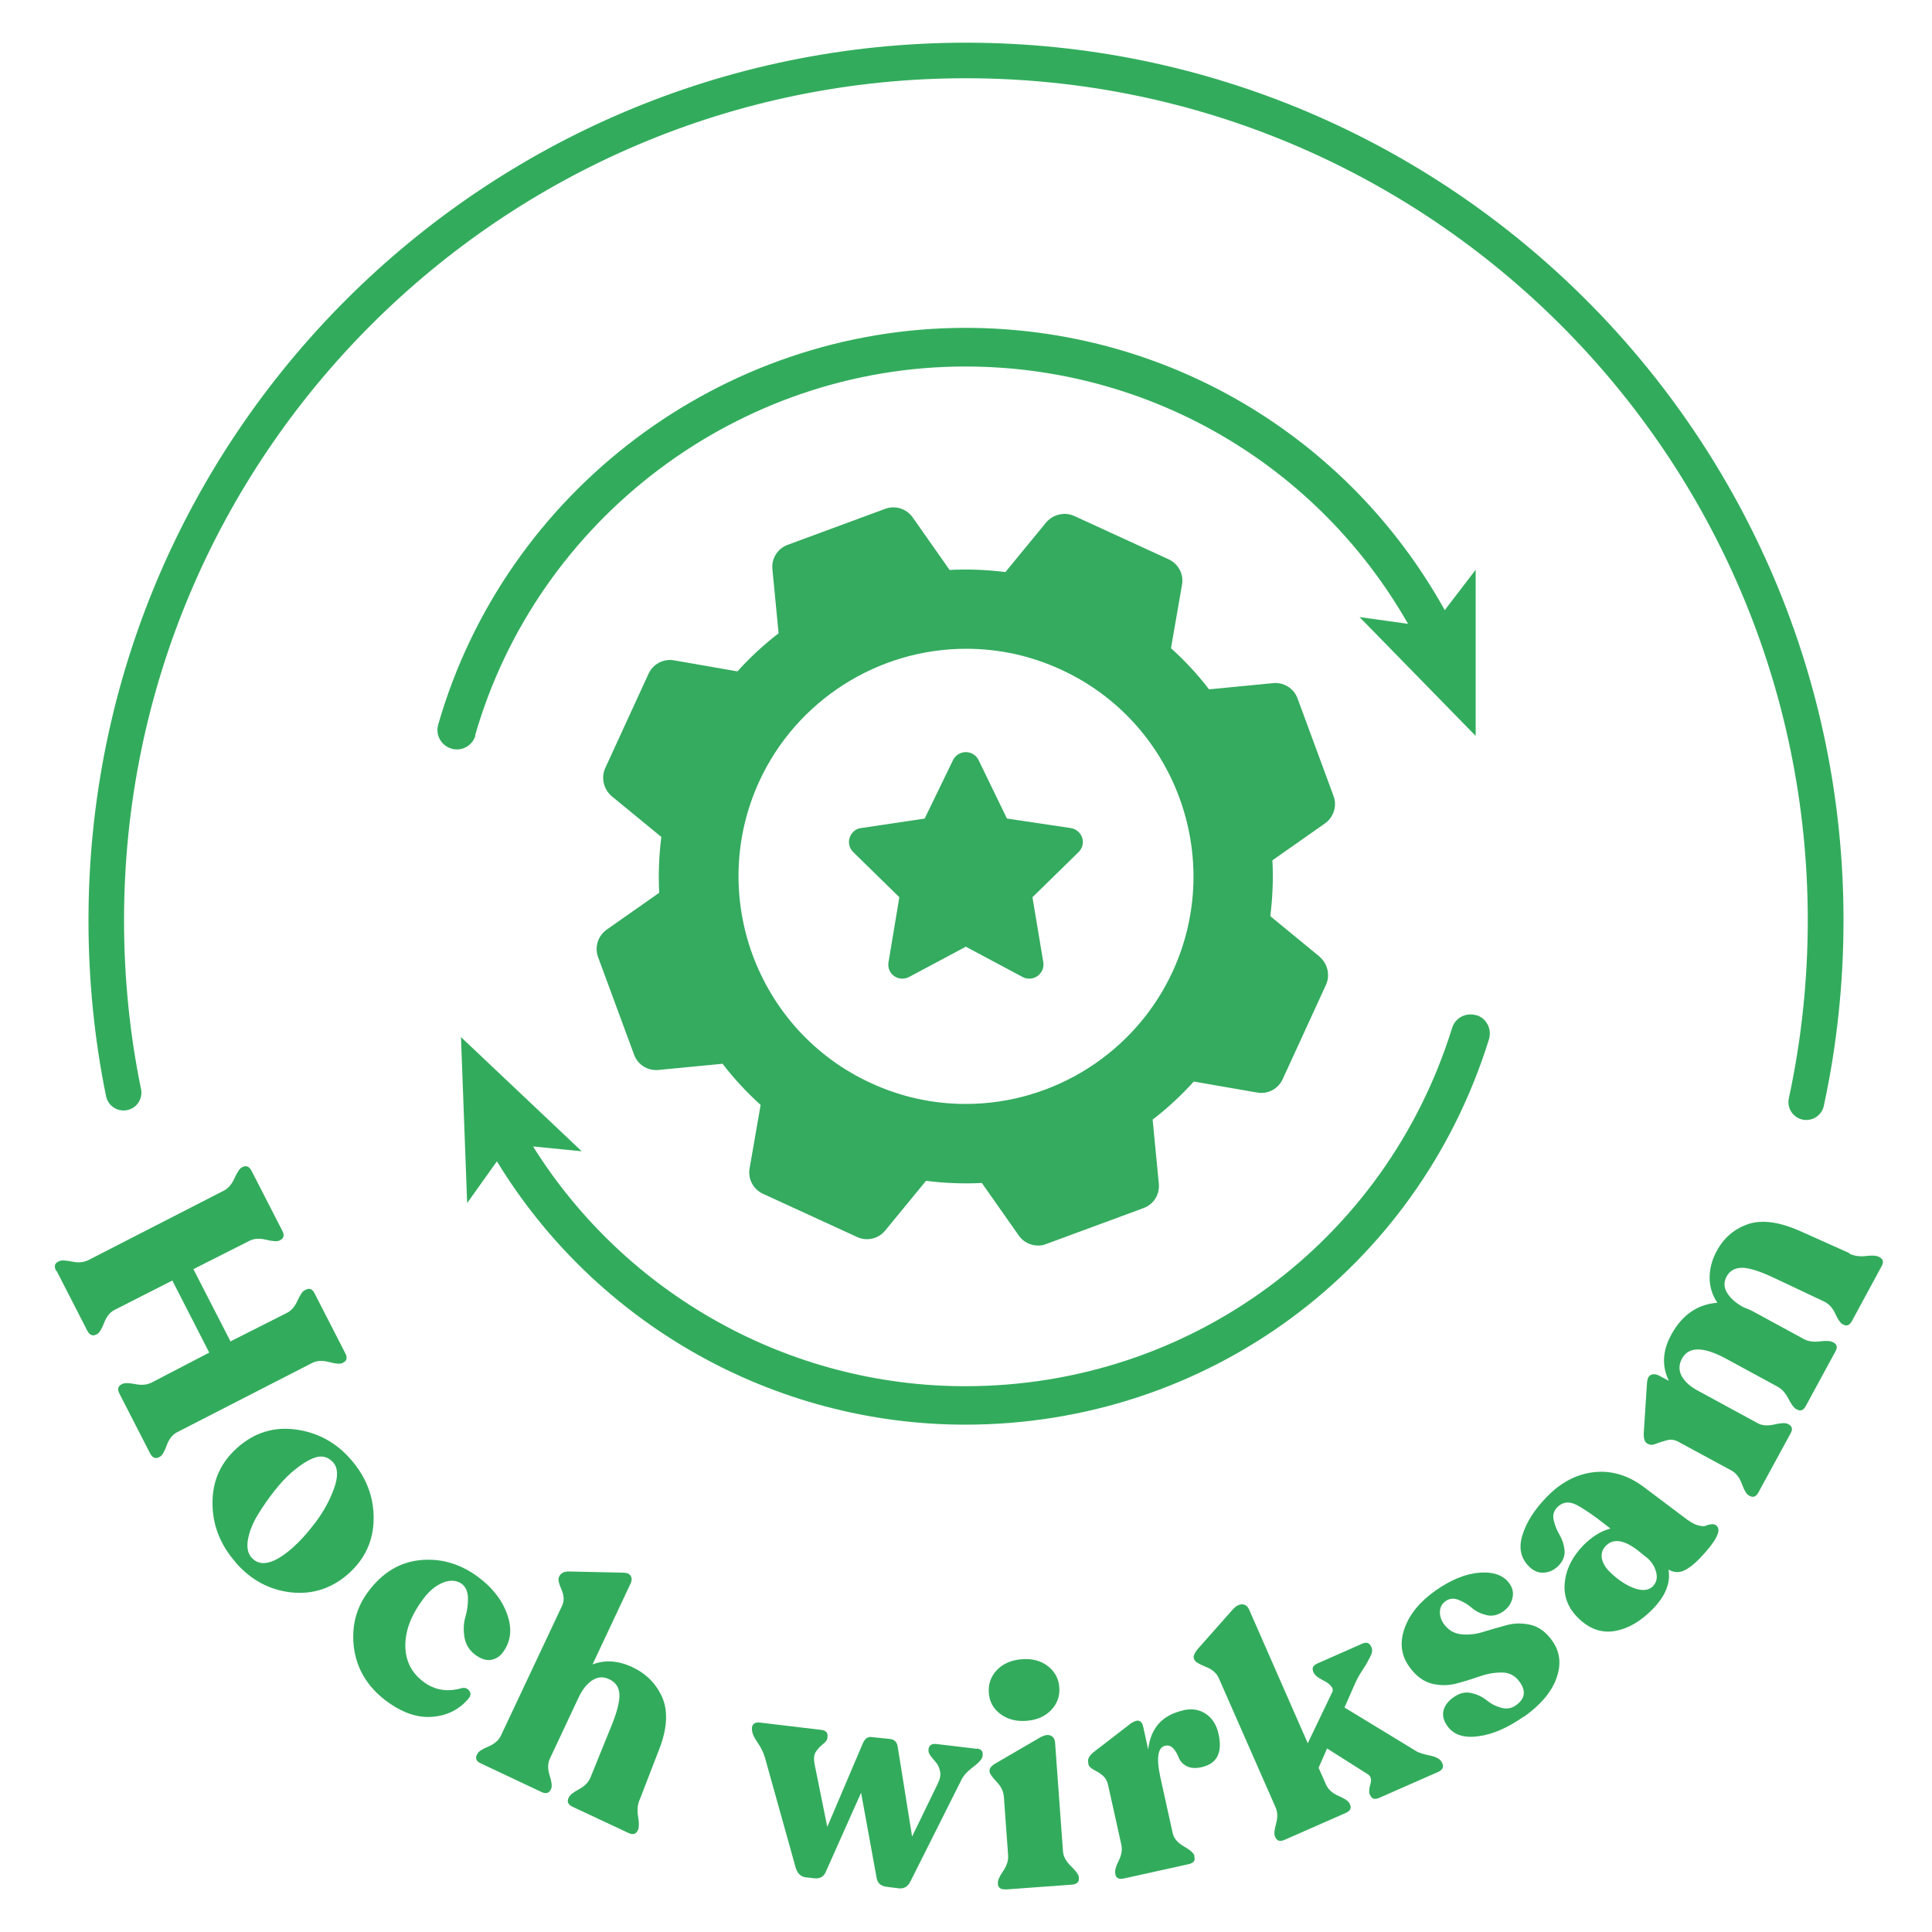
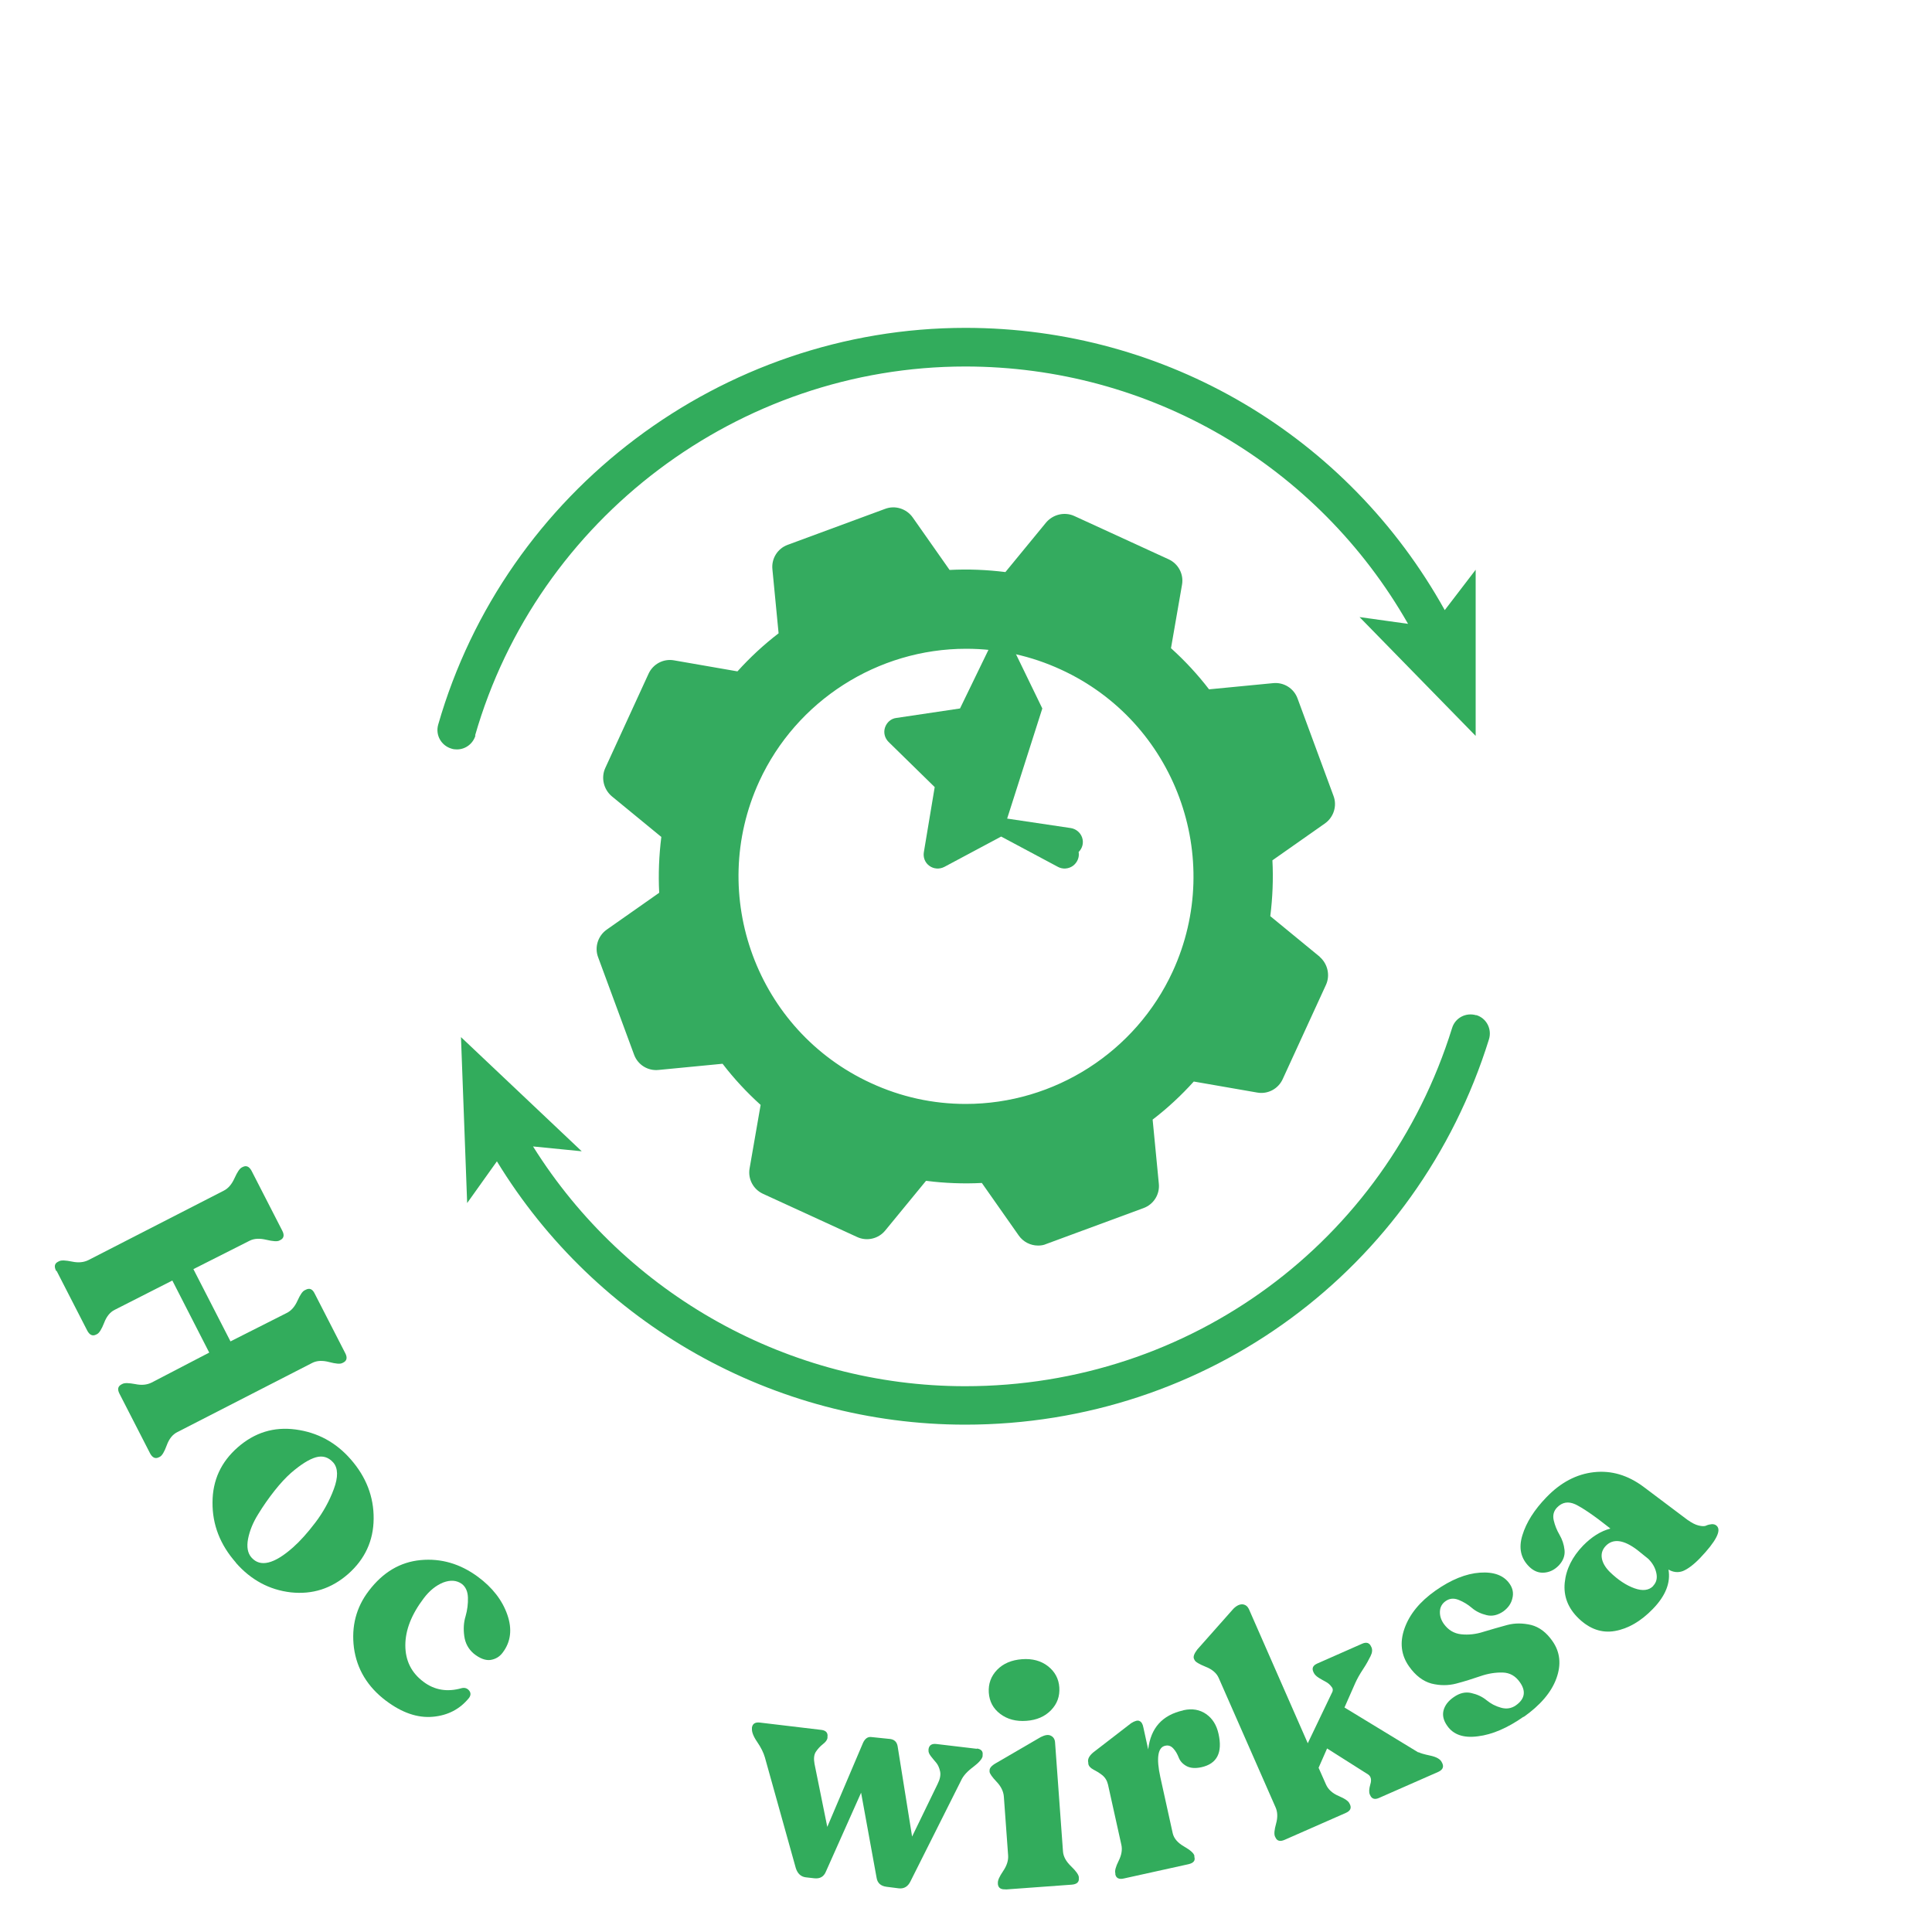
<svg xmlns="http://www.w3.org/2000/svg" viewBox="0 0 100 100" version="1.1" data-sanitized-data-name="Ebene 1" data-name="Ebene 1" id="Ebene_1">
  <defs>
    <style>
      .cls-1 {
        fill: #32ac5c;
      }

      .cls-1, .cls-2 {
        stroke-width: 0px;
      }

      .cls-2 {
        fill: #34ab5f;
      }
    </style>
  </defs>
  <g>
    <g>
      <path d="M2.91,65.79c-.12-.23-.09-.39.09-.48l.06-.03c.11-.06.33-.05.67.02.33.07.61.04.85-.08l7-3.59c.24-.12.42-.34.56-.65s.26-.49.37-.55l.06-.03c.18-.09.33-.02.45.2l1.59,3.1c.12.23.08.39-.09.48l-.06.03c-.11.06-.34.04-.68-.04-.34-.08-.62-.07-.86.05l-2.91,1.47,1.92,3.74,2.91-1.47c.24-.12.42-.33.56-.64s.26-.49.38-.54l.06-.03c.18-.09.33-.03.44.19l1.59,3.1c.12.23.08.39-.09.48l-.06.03c-.11.06-.34.04-.68-.05s-.63-.08-.87.04l-7,3.59c-.24.12-.42.35-.54.68-.12.33-.24.53-.35.59l-.06.03c-.18.09-.33.02-.45-.2l-1.59-3.1c-.11-.22-.08-.37.1-.47l.06-.03c.11-.06.33-.05.66.01.33.07.61.04.85-.08l2.98-1.55-1.91-3.73-2.99,1.52c-.24.12-.42.35-.54.67-.13.33-.25.52-.36.58l-.06.03c-.18.09-.33.02-.45-.2l-1.59-3.1Z" class="cls-1" />
      <path d="M12.21,80.88c-.82-.93-1.22-1.97-1.21-3.11,0-1.15.44-2.1,1.31-2.86.87-.76,1.86-1.07,2.99-.92,1.13.15,2.08.66,2.85,1.54.8.91,1.2,1.94,1.19,3.08s-.45,2.09-1.32,2.86c-.87.76-1.85,1.07-2.97.95-1.11-.13-2.06-.64-2.84-1.53ZM13.02,80.62c.45.51,1.17.34,2.15-.53.36-.32.74-.74,1.15-1.28.41-.54.73-1.12.96-1.74.23-.62.22-1.08-.03-1.37-.25-.28-.55-.37-.9-.27s-.78.37-1.29.81c-.26.23-.55.54-.85.92-.3.38-.59.79-.85,1.22-.27.43-.44.86-.52,1.27-.08.42-.02.74.17.96Z" class="cls-1" />
      <path d="M19.99,88.04c-.97-.73-1.52-1.65-1.67-2.75-.14-1.1.11-2.09.77-2.95.73-.96,1.62-1.49,2.68-1.59,1.06-.1,2.05.19,2.96.86.76.56,1.27,1.22,1.53,1.97s.18,1.41-.25,1.97c-.16.21-.37.33-.63.37-.26.03-.55-.08-.86-.33-.28-.24-.44-.54-.49-.91s-.03-.71.07-1.03c.09-.32.13-.64.12-.96-.01-.32-.12-.56-.32-.71-.27-.19-.59-.21-.96-.07-.37.15-.71.42-1.01.82-.63.83-.95,1.64-.95,2.43s.31,1.42.94,1.89c.57.43,1.23.54,1.97.33.16-.04.29,0,.39.12s.09.25,0,.38c-.47.58-1.09.91-1.88.98-.79.07-1.6-.21-2.42-.83Z" class="cls-1" />
-       <path d="M33.09,93.19c-.09.25-.12.53-.06.85.05.31.05.53,0,.66l-.03.06c-.09.18-.25.22-.48.11l-2.88-1.35c-.23-.11-.3-.25-.22-.44l.03-.06c.05-.12.23-.25.52-.41s.49-.36.59-.6l1.12-2.76c.27-.68.4-1.2.38-1.56-.02-.36-.19-.61-.52-.77-.31-.15-.6-.13-.88.05s-.52.48-.72.91l-1.48,3.15c-.11.24-.12.53-.01.87.11.34.13.56.08.68l-.03.06c-.09.18-.25.22-.48.11l-3.14-1.48c-.22-.1-.29-.25-.2-.43l.03-.06c.05-.12.24-.24.57-.38.32-.14.54-.33.65-.57l3.16-6.71c.12-.25.11-.53-.03-.85s-.18-.53-.13-.64l.02-.04c.08-.17.26-.26.52-.25l2.76.06c.2,0,.34.05.41.16.07.11.07.24,0,.4l-1.97,4.19c.65-.25,1.34-.2,2.08.15.71.34,1.22.86,1.53,1.56.3.7.26,1.58-.14,2.63l-1.04,2.69Z" class="cls-1" />
      <path d="M50.55,90.5c.23.03.34.14.31.34v.06c-.03.15-.19.33-.49.56-.31.23-.52.46-.63.71l-2.62,5.22c-.13.26-.33.38-.6.35l-.63-.08c-.31-.04-.48-.2-.52-.48l-.8-4.39-1.82,4.08c-.11.27-.31.38-.6.35l-.44-.05c-.25-.03-.43-.19-.52-.48l-1.6-5.73c-.07-.24-.2-.51-.4-.8-.2-.29-.28-.52-.27-.68v-.06c.03-.2.17-.29.41-.26l3.19.38c.23.03.34.15.31.36v.06c-.02.11-.1.21-.24.32-.14.11-.26.24-.36.39-.1.15-.12.36-.07.63l.66,3.26,1.85-4.35c.1-.22.25-.33.44-.3l.97.1c.21.03.34.15.38.37l.75,4.68,1.32-2.72c.12-.24.17-.46.13-.65-.04-.19-.11-.34-.2-.45-.09-.11-.19-.22-.28-.34-.09-.12-.13-.22-.12-.3v-.06c.03-.21.17-.3.41-.27l2.11.25Z" class="cls-1" />
      <path d="M53.13,89.07c-.54.04-.99-.08-1.36-.36s-.56-.65-.59-1.1.11-.85.43-1.18c.32-.33.75-.51,1.29-.55.53-.04.98.08,1.34.36.36.28.56.65.59,1.1.03.46-.11.85-.43,1.18-.32.33-.74.51-1.27.55ZM52.06,97.79c-.25.02-.39-.07-.41-.27v-.06c-.01-.13.08-.33.27-.61s.28-.55.26-.82l-.22-3.03c-.02-.28-.15-.54-.38-.78-.23-.24-.35-.42-.36-.51v-.06c-.01-.13.1-.26.33-.39l2.32-1.35c.22-.11.39-.14.52-.07.13.06.21.18.22.35l.41,5.64c.02.27.16.52.42.77.26.25.39.44.4.56v.06c.02.2-.11.31-.37.33l-3.43.25Z" class="cls-1" />
      <path d="M61.26,88.52c.45-.1.84-.03,1.17.2.33.23.54.57.64,1.02.22.98-.08,1.55-.88,1.73-.32.07-.58.05-.78-.06-.2-.11-.33-.26-.4-.44s-.16-.34-.28-.47-.26-.18-.42-.14c-.38.08-.47.63-.25,1.63l.64,2.9c.06.26.25.49.58.68.33.19.51.35.54.48v.06c.06.2-.05.32-.3.38l-3.35.74c-.25.06-.4-.02-.44-.21v-.06c-.04-.12.02-.34.17-.64.15-.3.2-.58.14-.84l-.69-3.11c-.05-.21-.15-.37-.3-.49s-.31-.21-.46-.29c-.15-.08-.24-.18-.26-.3v-.05c-.05-.18.04-.35.25-.53l1.97-1.52c.19-.12.34-.16.43-.11.1.04.17.16.2.33l.25,1.14c.13-1.11.73-1.78,1.81-2.02Z" class="cls-1" />
      <path d="M73.42,90.69c.08.05.28.11.61.18s.53.19.6.35l.03.06c.08.19,0,.33-.21.43l-3.07,1.35c-.22.1-.38.05-.46-.14l-.02-.04c-.05-.12-.04-.29.03-.53.07-.23.03-.4-.11-.5l-2.13-1.35-.44,1,.39.88c.11.24.32.44.65.58.33.14.51.27.56.39l.03.06c.08.19,0,.33-.23.43l-3.16,1.39c-.23.1-.39.06-.47-.12l-.03-.06c-.05-.12-.03-.34.06-.66.09-.32.08-.61-.03-.85l-2.94-6.69c-.11-.25-.34-.45-.68-.58-.34-.14-.53-.25-.57-.35l-.03-.06c-.05-.11.01-.27.17-.48l1.87-2.11c.17-.17.33-.24.48-.23.15.02.25.1.32.24l3.05,6.95,1.23-2.57c.08-.13.09-.25,0-.35-.08-.11-.17-.19-.28-.25s-.24-.13-.37-.21c-.13-.08-.22-.17-.26-.25l-.03-.06c-.09-.2-.02-.34.21-.44l2.31-1.02c.22-.1.38-.05.46.13l.03.06c.05.12.04.27-.05.45s-.21.41-.39.68c-.18.27-.31.51-.4.71l-.56,1.27,3.83,2.33Z" class="cls-1" />
      <path d="M78.87,88.85c-.84.59-1.63.93-2.37,1.02-.74.1-1.27-.08-1.59-.54-.2-.28-.26-.55-.19-.81s.25-.49.53-.68c.3-.21.6-.28.9-.21.31.07.57.19.79.37.22.18.46.31.75.39.28.08.54.04.77-.12.47-.33.54-.74.2-1.21-.22-.31-.51-.48-.88-.49-.37-.01-.76.05-1.16.19-.41.14-.82.27-1.24.38-.42.11-.85.11-1.29,0-.44-.12-.83-.42-1.16-.89-.41-.58-.49-1.24-.23-1.97s.79-1.38,1.6-1.95c.81-.57,1.58-.88,2.3-.93s1.24.14,1.54.58c.16.23.21.48.14.75-.06.27-.22.49-.46.67-.29.2-.58.27-.87.2-.29-.07-.55-.19-.76-.37s-.44-.32-.69-.42c-.25-.1-.47-.08-.67.06-.19.13-.29.31-.3.54s.06.44.2.64c.23.32.53.5.9.54.37.04.76,0,1.16-.13.4-.12.81-.24,1.22-.35.41-.11.83-.1,1.25,0,.42.11.79.39,1.1.84.39.56.46,1.2.2,1.92s-.83,1.39-1.71,2.01Z" class="cls-1" />
      <path d="M87.35,78.67c.21.15.4.25.57.29s.31.05.4,0c.09-.04.19-.06.29-.07.1,0,.18.02.25.09.25.24-.04.8-.87,1.67-.34.35-.64.57-.89.67-.25.09-.5.06-.74-.08.12.68-.15,1.36-.81,2.04-.62.64-1.28,1.02-1.96,1.14s-1.31-.1-1.88-.65c-.55-.53-.79-1.15-.72-1.85s.39-1.34.95-1.92c.44-.45.91-.75,1.41-.88l-.03-.03c-.83-.66-1.43-1.06-1.79-1.23-.36-.16-.67-.11-.94.17-.17.18-.23.4-.17.66.06.26.16.51.3.75.14.24.23.5.26.79.03.29-.07.55-.29.79-.23.24-.49.36-.77.38s-.53-.08-.76-.3c-.44-.43-.57-.97-.36-1.64.2-.66.62-1.32,1.24-1.96.74-.77,1.56-1.2,2.46-1.3s1.75.15,2.56.75l2.3,1.73ZM85.57,82.08c.17-.18.22-.4.16-.67-.06-.27-.2-.51-.41-.72l-.57-.46c-.71-.54-1.26-.61-1.64-.21-.17.18-.24.39-.2.63s.18.48.41.71c.43.42.86.7,1.28.85.42.15.75.11.97-.12Z" class="cls-1" />
-       <path d="M95.74,64.9c.25.11.53.15.85.11s.54-.02.65.04l.06.03c.18.1.21.26.08.48l-1.52,2.81c-.12.22-.27.29-.45.19l-.06-.03c-.1-.06-.22-.24-.36-.54-.14-.3-.33-.51-.59-.63l-2.56-1.21c-.72-.34-1.27-.52-1.65-.53-.38,0-.65.14-.82.45-.15.28-.15.56.02.84s.44.53.85.75c.21.08.42.17.61.28l2.5,1.36c.23.13.51.17.84.13.33-.04.54-.03.66.03l.06.03c.18.1.21.26.08.48l-1.52,2.8c-.12.22-.27.29-.45.19l-.06-.03c-.11-.06-.24-.24-.39-.53-.15-.29-.33-.5-.57-.63l-2.67-1.45c-1.17-.63-1.93-.63-2.27,0-.17.31-.17.61-.02.9.16.29.44.55.84.76l3.09,1.68c.23.13.52.15.87.07s.57-.09.69-.03l.06.03c.18.1.21.26.08.48l-1.65,3.03c-.12.22-.27.29-.45.19l-.06-.03c-.11-.06-.23-.26-.35-.59-.12-.33-.3-.56-.53-.69l-2.77-1.5c-.19-.1-.38-.13-.59-.07s-.39.11-.56.18c-.17.07-.31.07-.42,0l-.04-.02c-.12-.07-.18-.24-.17-.53l.17-2.63c.02-.21.09-.34.21-.39.12-.05.26-.04.41.04l.51.27c-.37-.76-.33-1.54.11-2.36.56-1.04,1.36-1.6,2.4-1.68-.26-.39-.4-.82-.4-1.29,0-.47.12-.95.38-1.41.37-.68.92-1.14,1.64-1.38.72-.23,1.62-.1,2.71.39l2.5,1.12Z" class="cls-1" />
    </g>
-     <path d="M93.5,57.97c-.06,0-.13,0-.2-.02-.5-.11-.82-.6-.71-1.1.65-3.01.98-6.12.98-9.22,0-24.03-19.55-43.58-43.58-43.58S6.42,23.6,6.42,47.63c0,2.94.29,5.88.88,8.74.1.5-.22.99-.72,1.09-.5.1-.99-.22-1.09-.72-.61-2.98-.91-6.04-.91-9.1C4.58,22.59,24.95,2.21,50,2.21s45.42,20.38,45.42,45.42c0,3.24-.34,6.47-1.02,9.61-.09.43-.48.73-.9.73Z" class="cls-1" />
  </g>
  <path d="M68.32,49.53l-2.57-2.11c.12-.96.16-1.93.11-2.89l2.72-1.91c.45-.32.64-.91.44-1.43l-1.86-5.04c-.19-.52-.71-.85-1.27-.79l-3.31.32c-.59-.77-1.25-1.48-1.97-2.13l.57-3.28c.1-.55-.19-1.09-.69-1.32,0,0,0,0,0,0l-4.88-2.24c-.5-.23-1.1-.09-1.46.33l-2.11,2.57c-.96-.12-1.93-.16-2.89-.11l-1.91-2.72c-.32-.45-.91-.64-1.43-.44l-5.04,1.86c-.52.19-.85.71-.79,1.27l.32,3.31c-.77.59-1.48,1.25-2.13,1.97l-3.28-.57c-.55-.1-1.09.19-1.32.69l-2.24,4.88c-.23.5-.09,1.1.33,1.46l2.57,2.11c-.12.96-.16,1.93-.11,2.89l-2.72,1.91c-.45.32-.64.91-.44,1.43l1.86,5.04c.19.52.71.85,1.27.79l3.31-.32c.59.77,1.25,1.48,1.97,2.13l-.57,3.28c-.1.55.19,1.09.69,1.32l4.88,2.24s0,0,0,0c.5.23,1.1.09,1.45-.34l2.11-2.57c.96.12,1.93.16,2.89.11l1.91,2.72c.23.33.61.52,1,.52.14,0,.29-.02.42-.08l5.04-1.86c.52-.19.85-.71.79-1.27l-.32-3.31c.77-.59,1.48-1.25,2.13-1.97l3.28.57c.55.1,1.09-.19,1.32-.69l2.24-4.88c.23-.5.09-1.1-.33-1.46ZM60.7,50.28c-1.92,4.17-6.12,6.86-10.71,6.86-1.7,0-3.35-.36-4.91-1.08-5.9-2.71-8.49-9.72-5.78-15.62,1.92-4.17,6.12-6.86,10.71-6.86,1.7,0,3.35.36,4.91,1.08,5.9,2.71,8.49,9.72,5.78,15.62Z" class="cls-2" />
-   <path d="M52.13,42.37l3.29.49c.27.04.5.23.59.49.09.27.02.55-.18.75l-2.39,2.34.56,3.36c.05.27-.07.55-.3.72-.23.16-.53.18-.77.05l-2.94-1.57-2.94,1.57c-.25.13-.55.11-.77-.05-.23-.16-.34-.44-.29-.72l.56-3.36-2.39-2.34c-.2-.2-.27-.49-.18-.75.09-.26.31-.46.59-.49l3.29-.49,1.47-3.03c.12-.25.38-.41.66-.41s.54.16.66.41l1.47,3.03Z" class="cls-2" />
+   <path d="M52.13,42.37l3.29.49c.27.04.5.23.59.49.09.27.02.55-.18.75c.05.27-.07.55-.3.72-.23.16-.53.18-.77.05l-2.94-1.57-2.94,1.57c-.25.13-.55.11-.77-.05-.23-.16-.34-.44-.29-.72l.56-3.36-2.39-2.34c-.2-.2-.27-.49-.18-.75.09-.26.31-.46.59-.49l3.29-.49,1.47-3.03c.12-.25.38-.41.66-.41s.54.16.66.41l1.47,3.03Z" class="cls-2" />
  <g>
    <path d="M76.41,52.55c-.53-.16-1.09.13-1.25.66-3.45,11.09-13.58,18.54-25.2,18.54-9.1,0-17.56-4.73-22.37-12.41l2.52.25-6.25-5.91.32,8.59,1.54-2.16c5.14,8.43,14.34,13.63,24.24,13.63,12.51,0,23.4-8.02,27.11-19.95.16-.53-.13-1.09-.66-1.25Z" class="cls-1" />
    <path d="M24.59,38.07c3.23-11.24,13.66-19.1,25.37-19.1,9.54,0,18.22,5.08,22.92,13.32l-2.51-.35,6.01,6.15v-8.6s-1.6,2.09-1.6,2.09c-5.02-9.03-14.43-14.61-24.81-14.61-12.6,0-23.82,8.45-27.29,20.54-.15.53.15,1.08.69,1.24.09.03.18.04.28.04.44,0,.83-.29.96-.72Z" class="cls-1" />
  </g>
</svg>